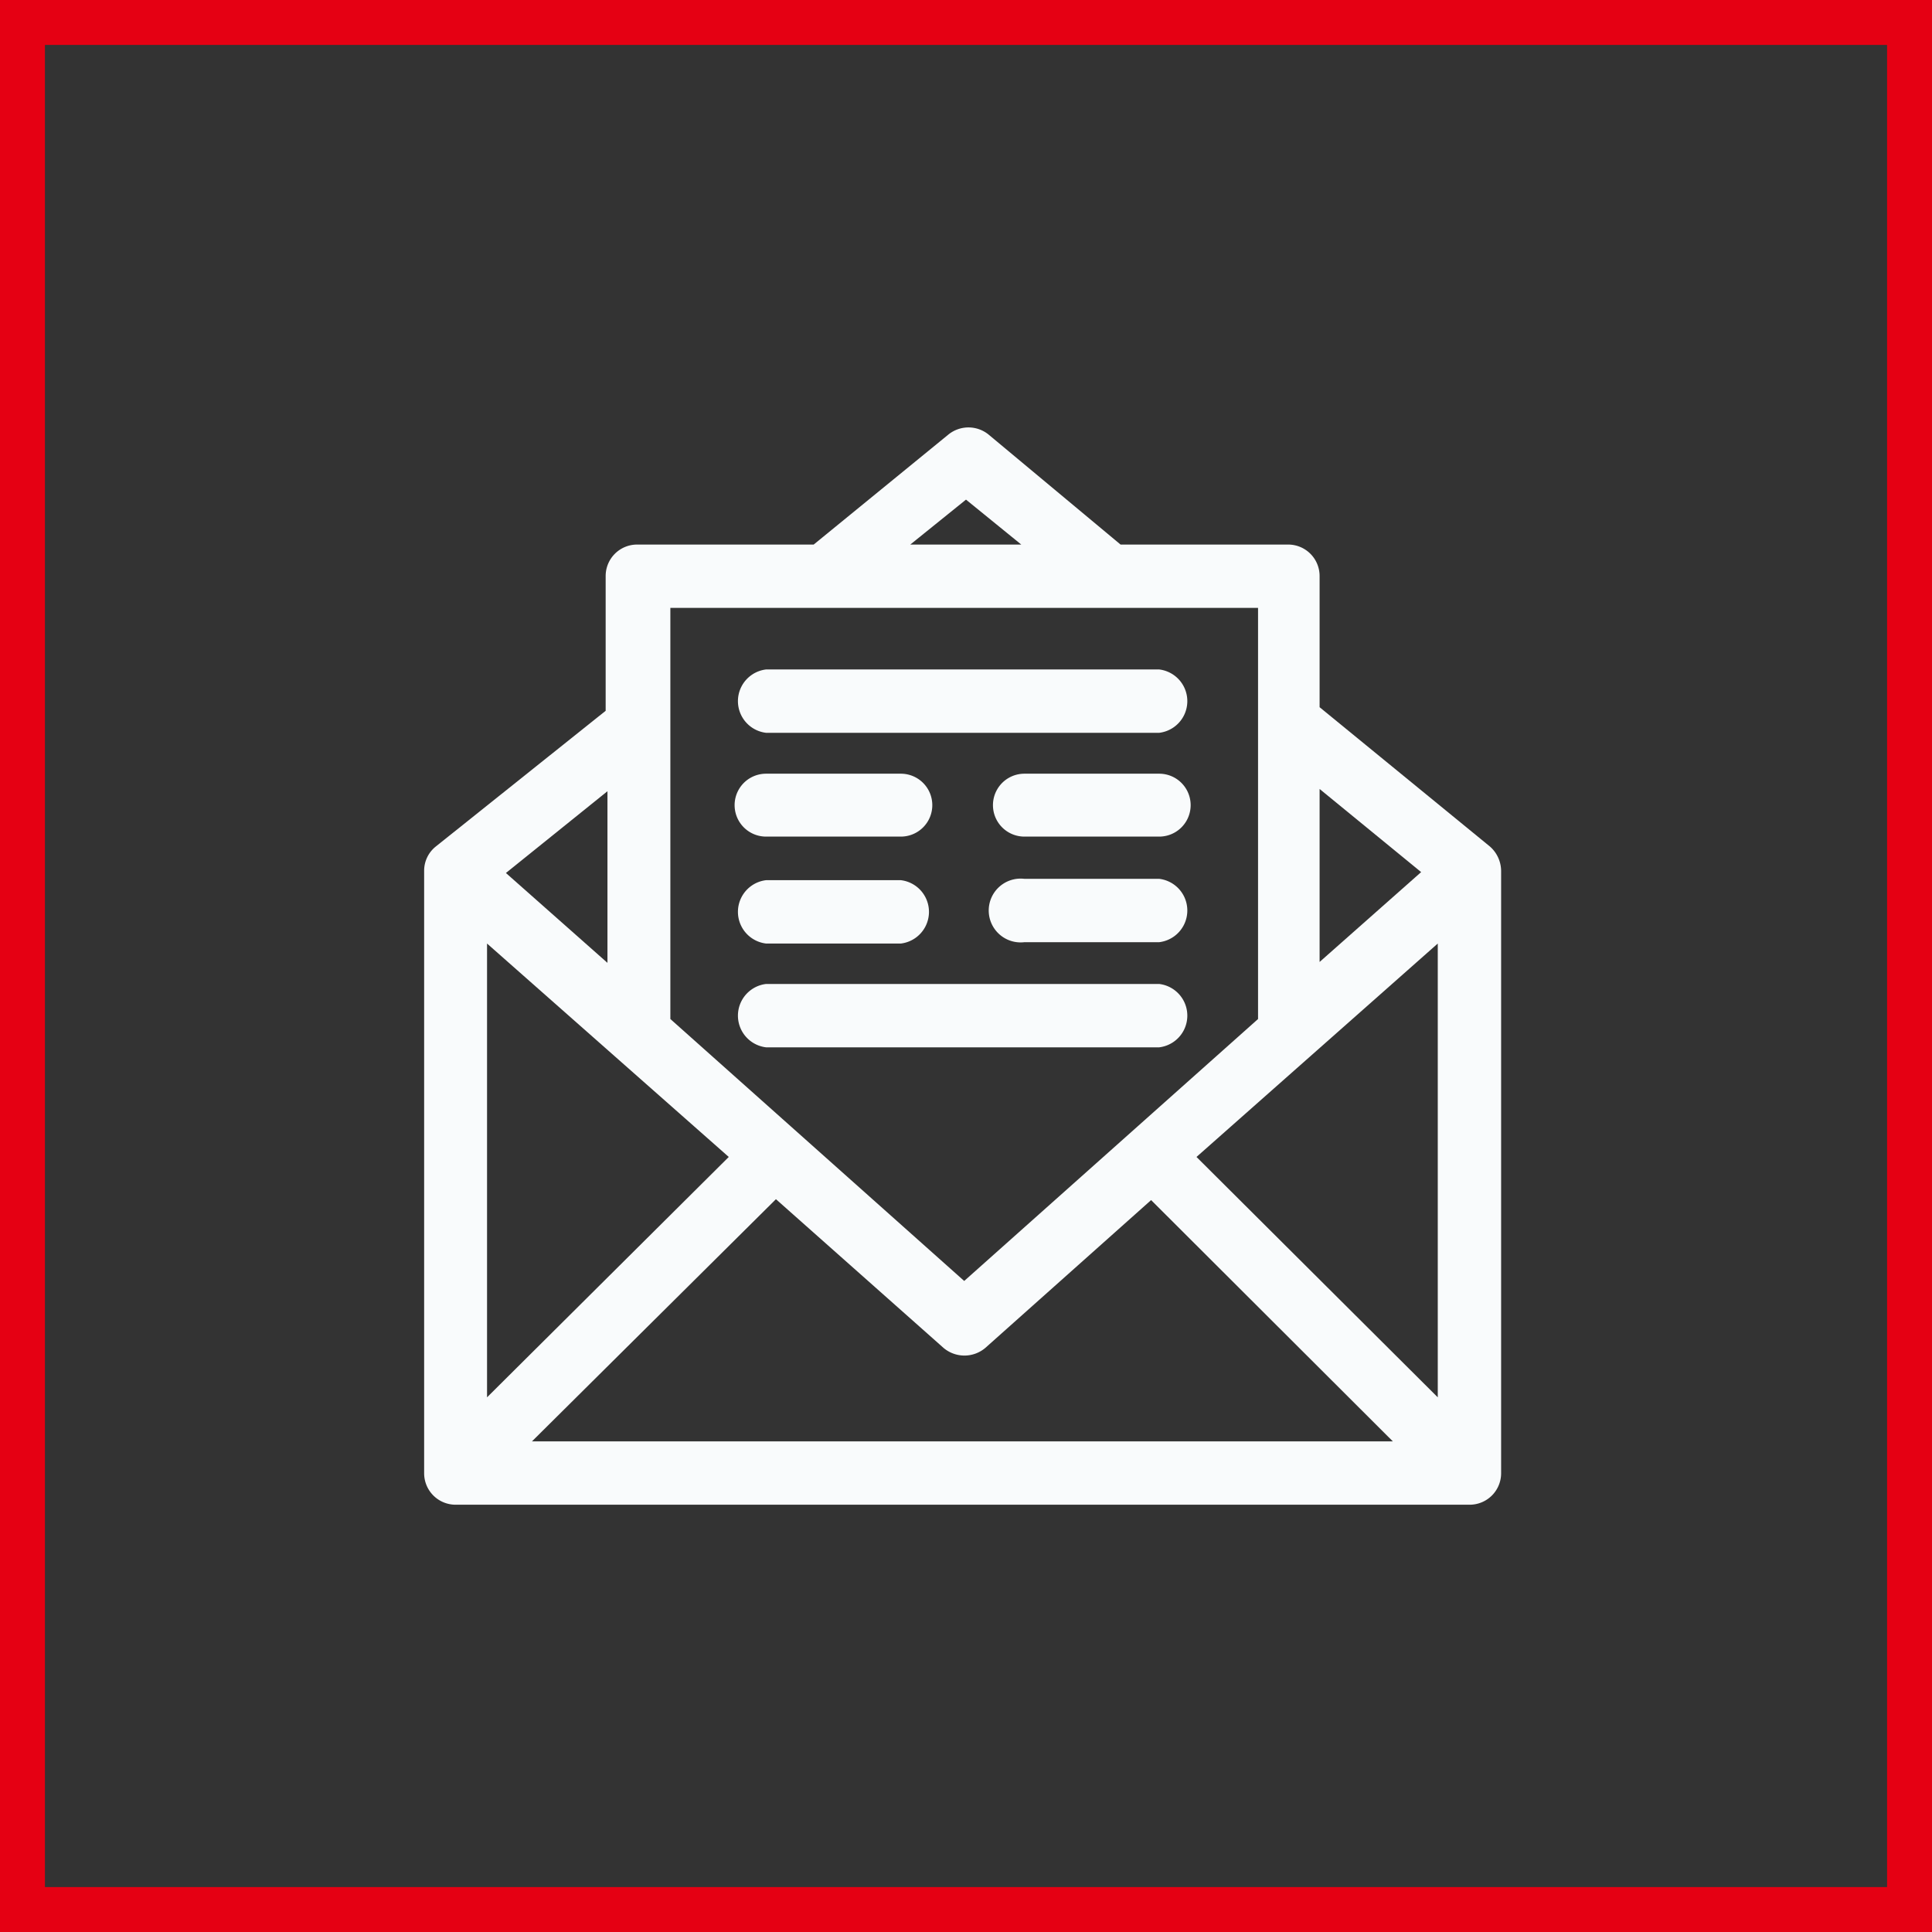
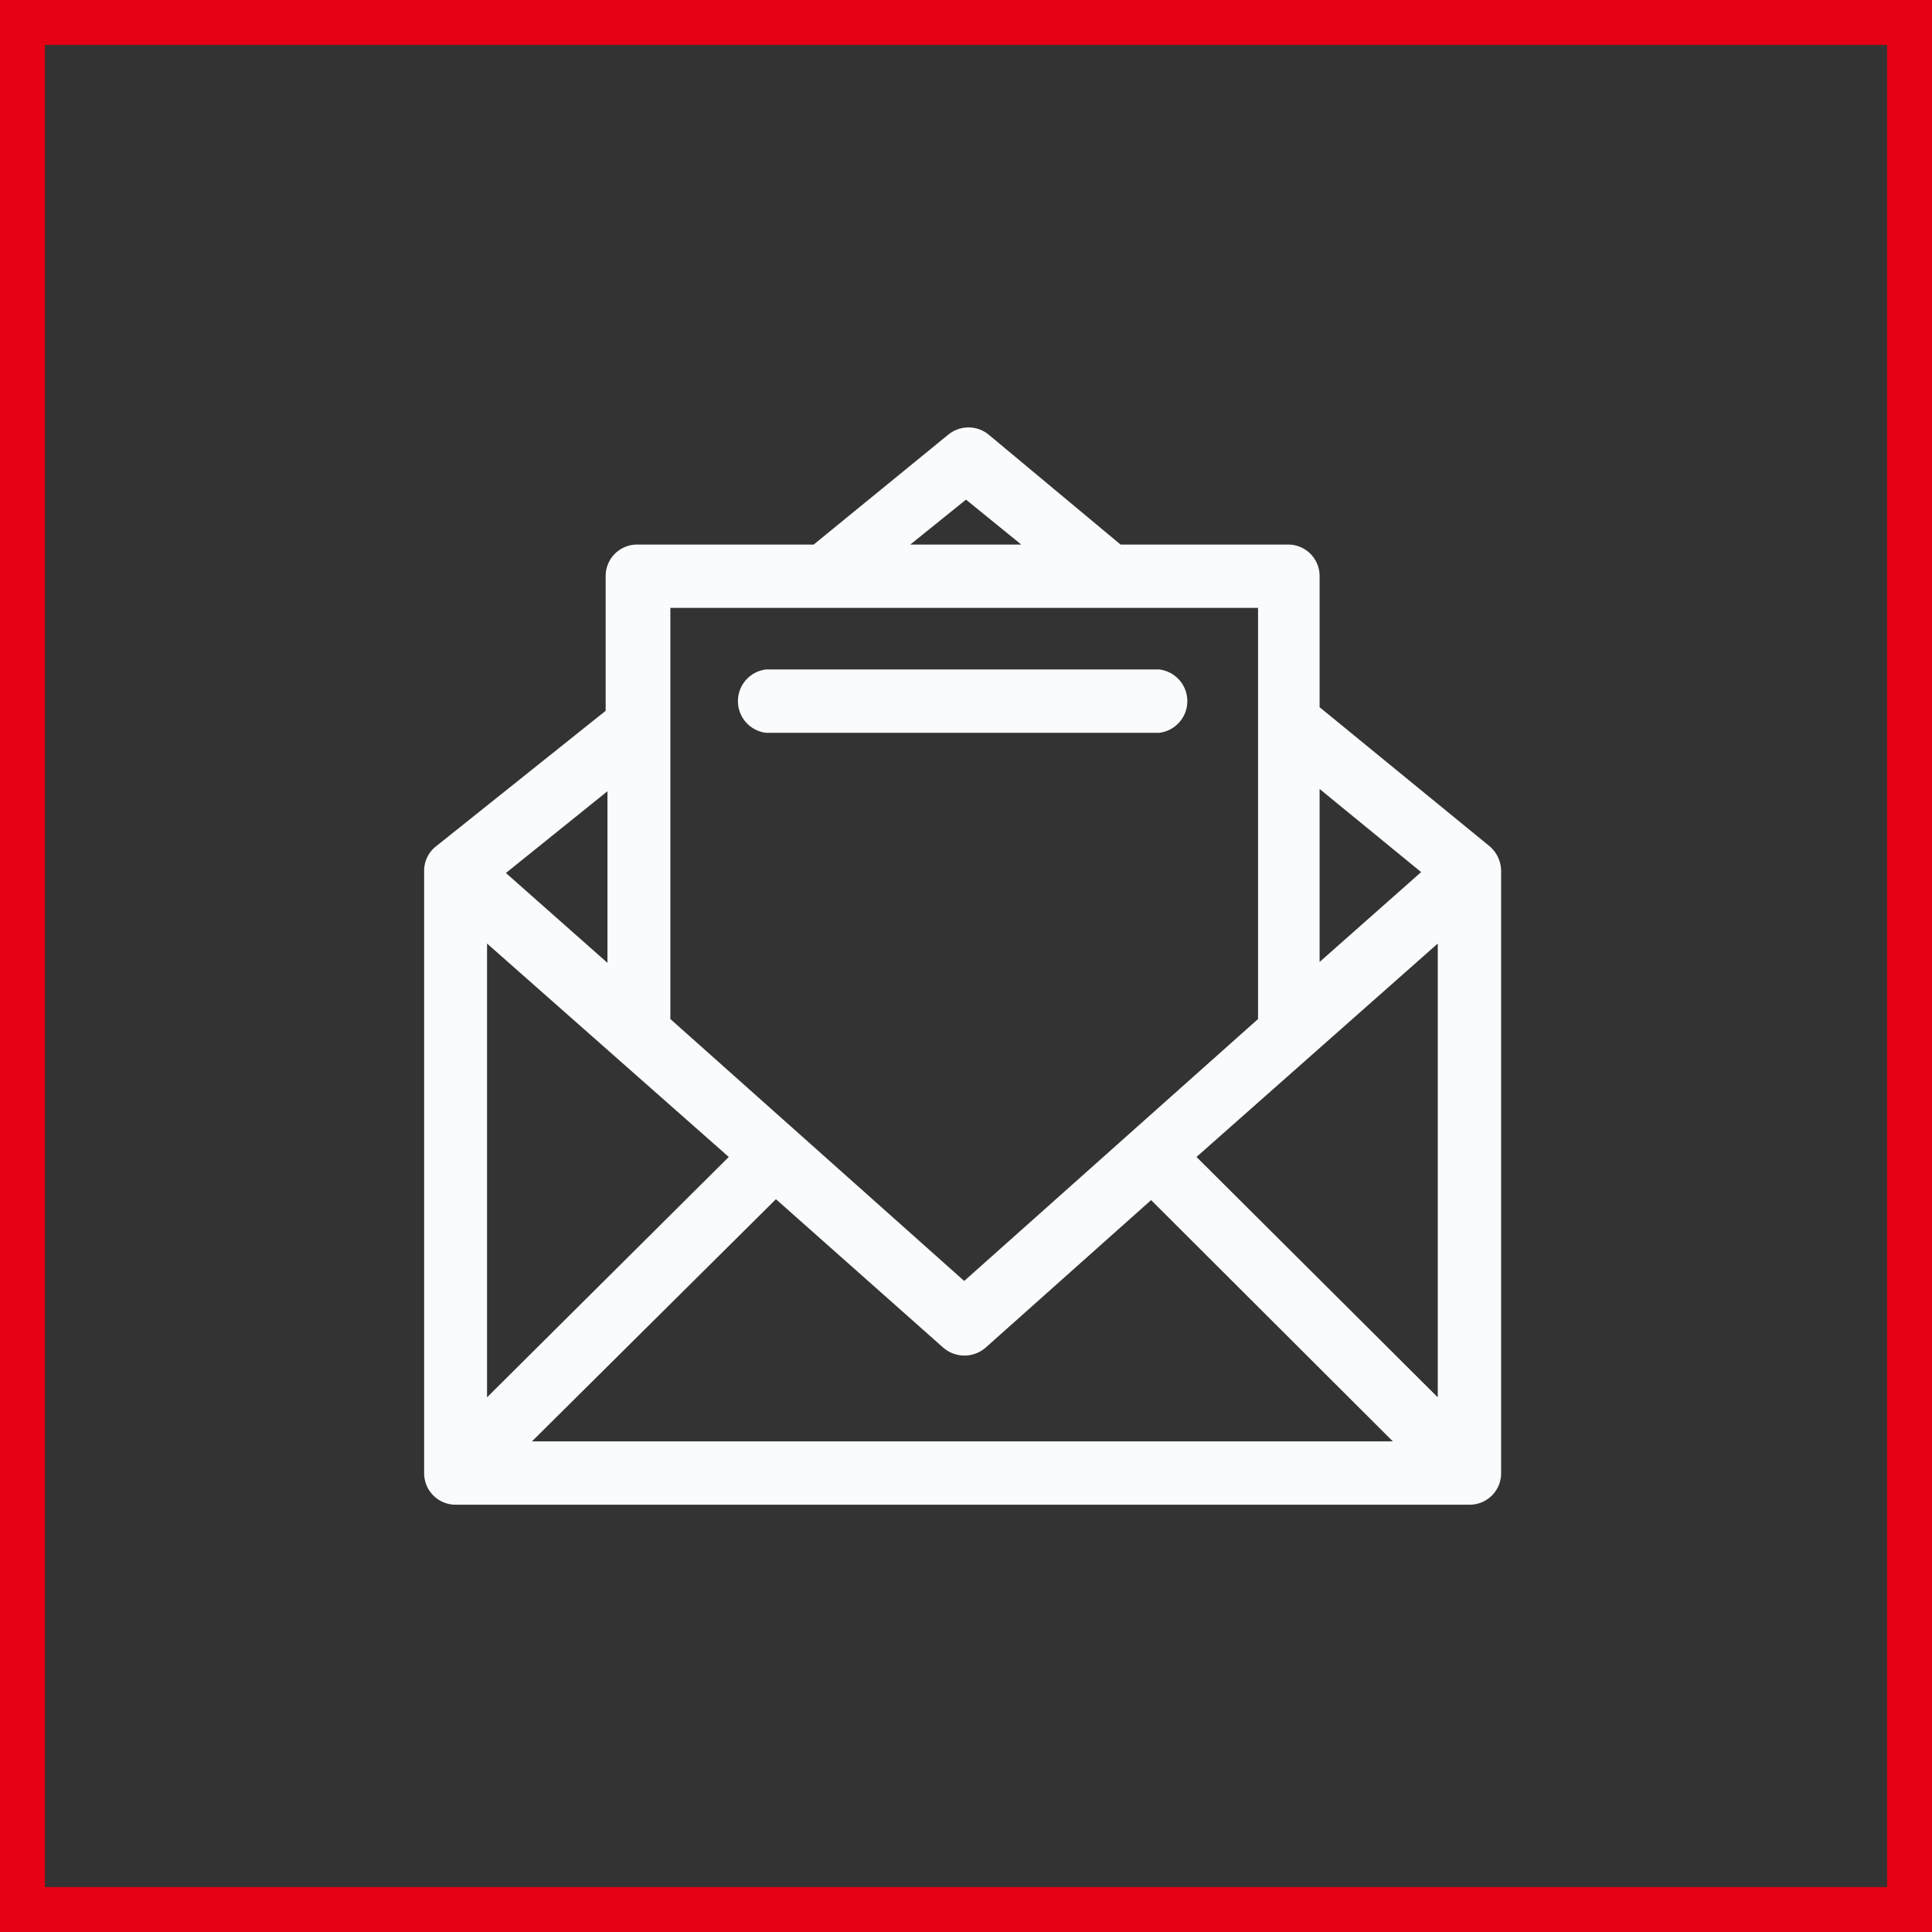
<svg xmlns="http://www.w3.org/2000/svg" viewBox="0 0 43 43">
  <rect x="0" y="0" width="43" height="43" fill="#333333" stroke="none" />
  <defs>
    <style>.cls-1{fill:none;stroke:#e50013;stroke-miterlimit:10;}.cls-2{fill:#f9fbfc;}</style>
  </defs>
  <g id="Layer_2" data-name="Layer 2">
    <g id="OBJECTS">
      <rect class="cls-1" x="0.5" y="0.5" width="42" height="42" />
      <path class="cls-2" d="M33.16,18.84l-3.79-3.1V12.82a.7.7,0,0,0-.7-.7H24.94L22,9.67a.71.71,0,0,0-.89,0l-3,2.45H14.18a.7.7,0,0,0-.7.7v3L9.7,18.84a.69.69,0,0,0-.26.55v13.4a.7.7,0,0,0,.7.7H32.71a.7.7,0,0,0,.7-.7V19.39a.73.73,0,0,0-.25-.55ZM16.22,25.75,10.84,31.1V21Zm1.05.94L21,30a.72.72,0,0,0,.93,0l3.69-3.29L31,32.08H11.84Zm9.36-.94L32,21V31.1Zm5-6.34-2.26,2V17.56ZM21.5,11.12l1.23,1H20.26ZM28,13.53v9.15l-6.54,5.83-6.54-5.83V13.53Zm-14.48,7.9-2.26-2,2.26-1.82Z" />
      <path class="cls-2" d="M17.05,16.31H25.8a.71.71,0,0,0,0-1.41H17.05a.71.71,0,0,0,0,1.41Z" />
-       <path class="cls-2" d="M17.05,18.62h3a.7.7,0,1,0,0-1.4h-3a.7.7,0,0,0,0,1.4Z" />
-       <path class="cls-2" d="M25.8,17.22h-3a.7.7,0,1,0,0,1.4h3a.7.7,0,1,0,0-1.4Z" />
-       <path class="cls-2" d="M17.05,21h3a.71.71,0,0,0,0-1.41h-3a.71.71,0,0,0,0,1.41Z" />
-       <path class="cls-2" d="M25.8,19.56h-3a.71.71,0,1,0,0,1.41h3a.71.71,0,0,0,0-1.41Z" />
-       <path class="cls-2" d="M17.05,23.31H25.8a.71.71,0,0,0,0-1.41H17.05a.71.71,0,0,0,0,1.41Z" />
    </g>
  </g>
</svg>